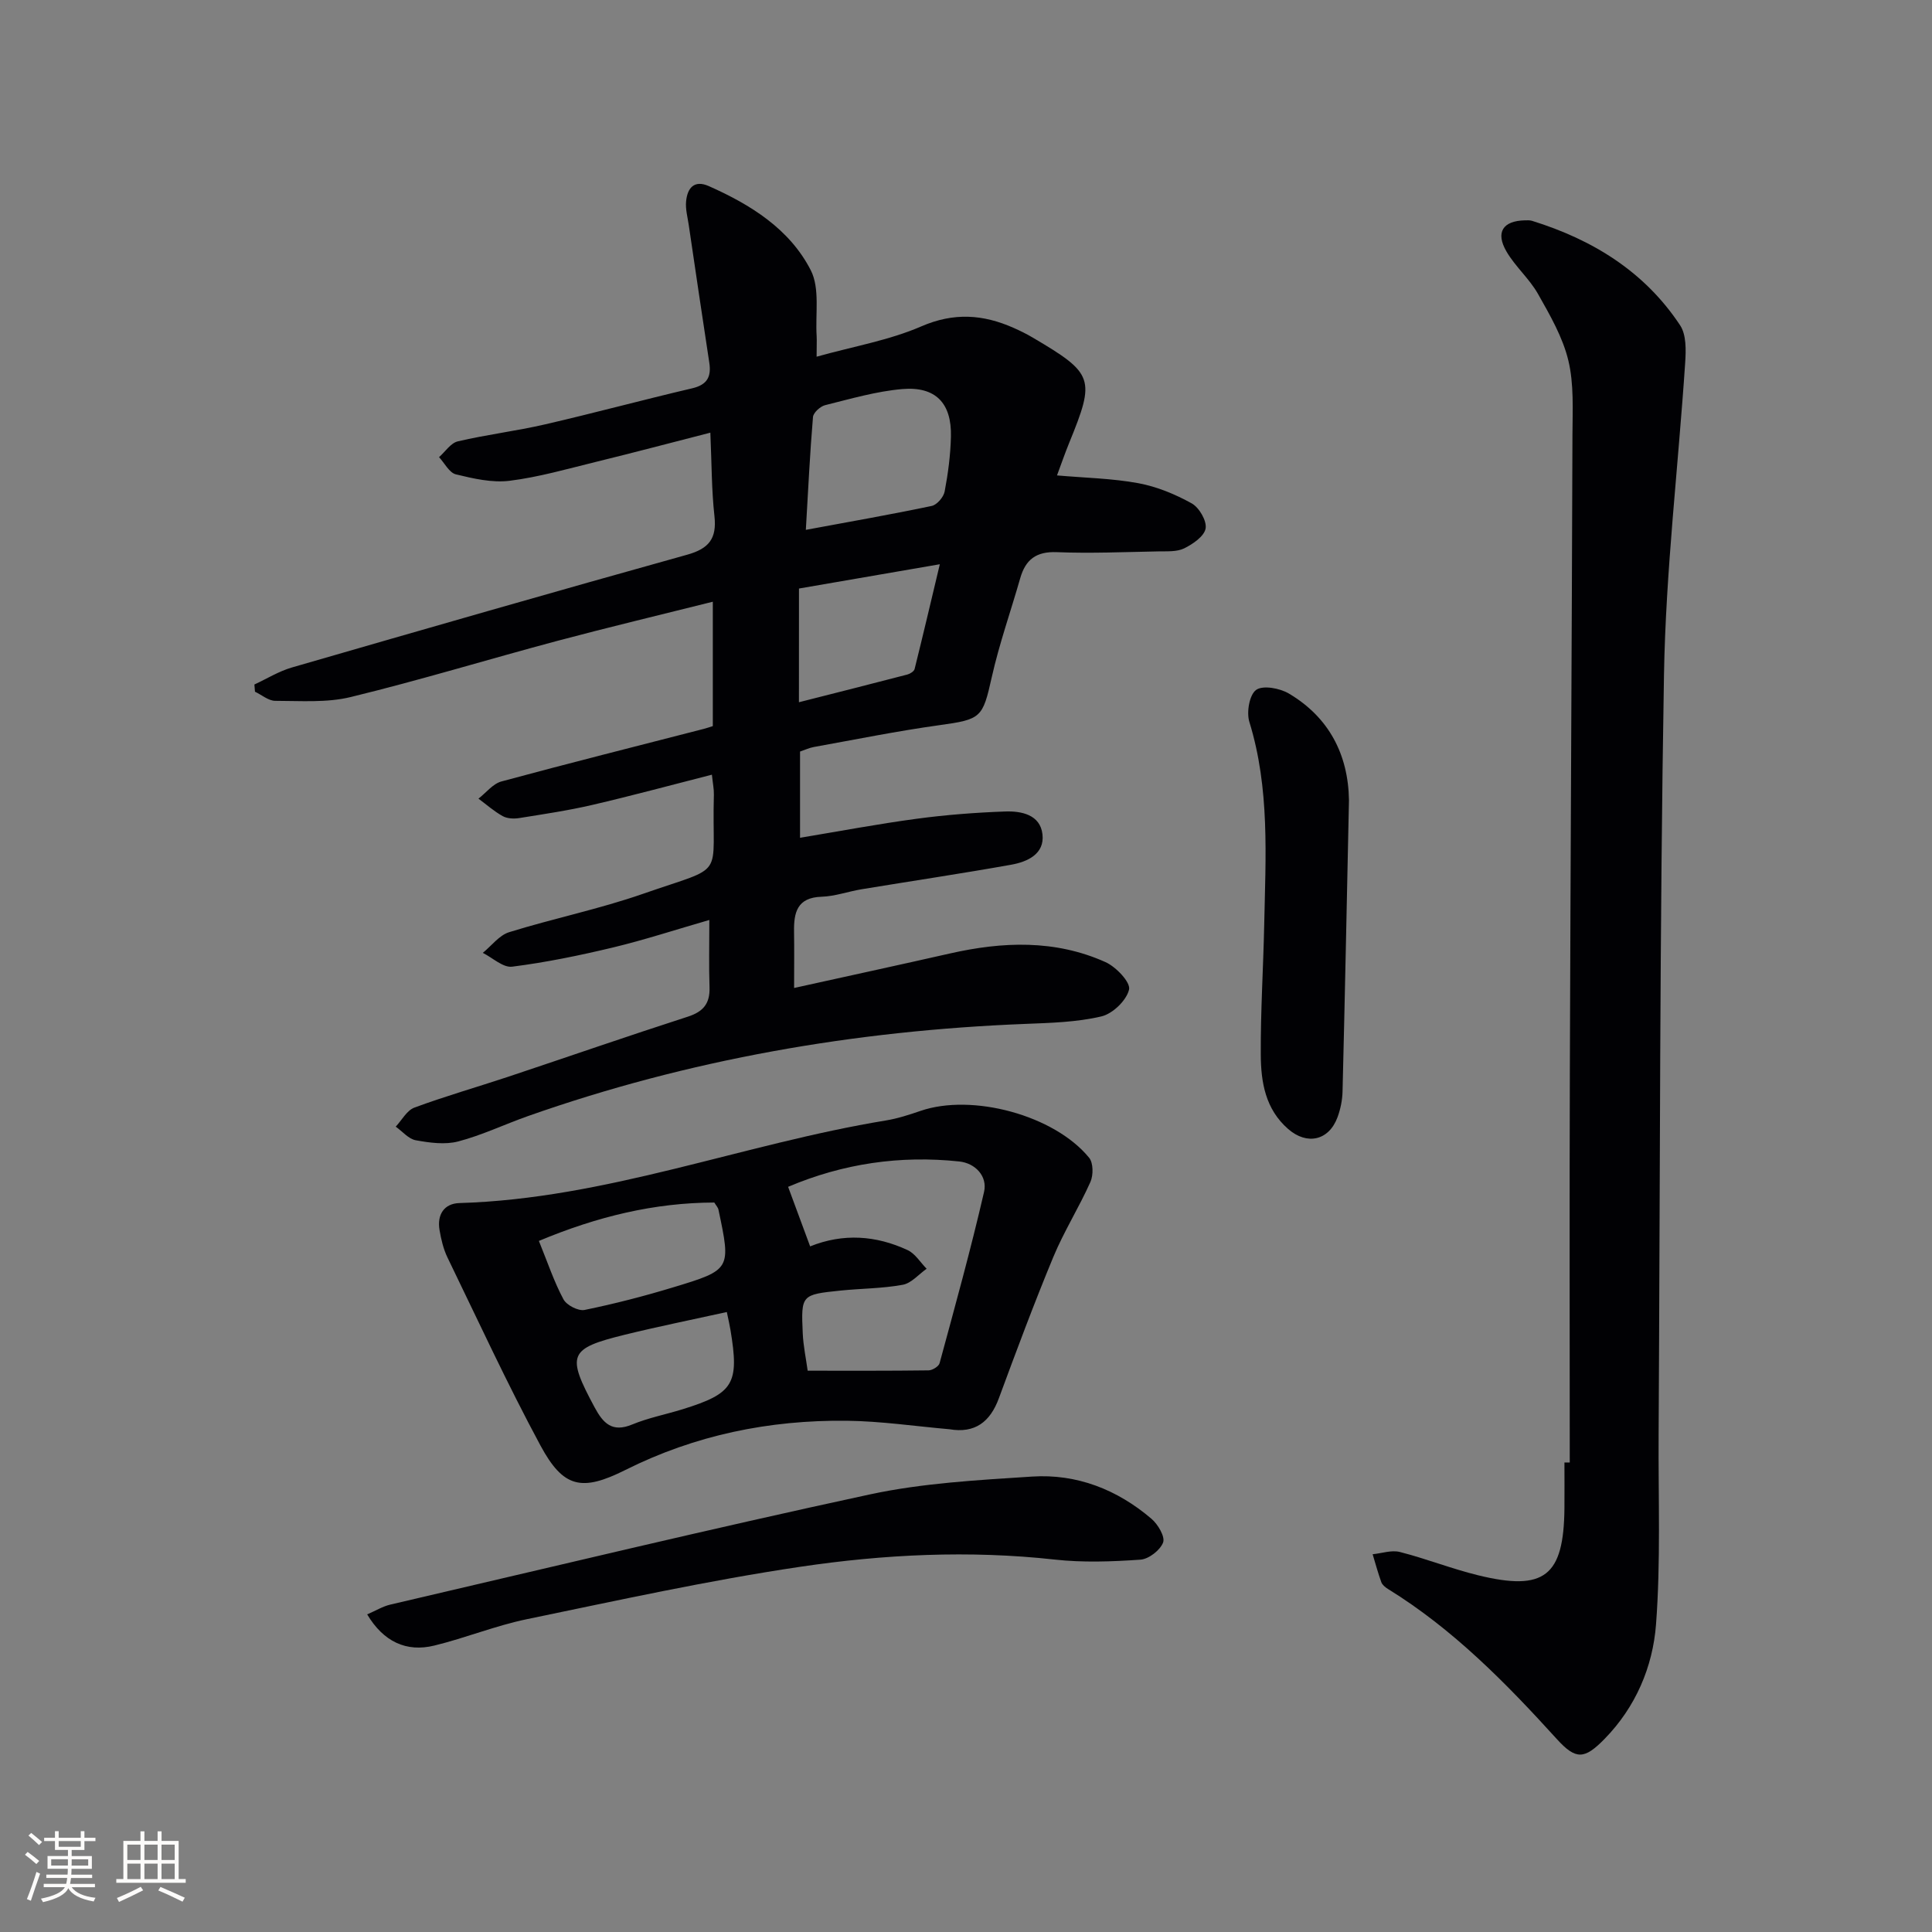
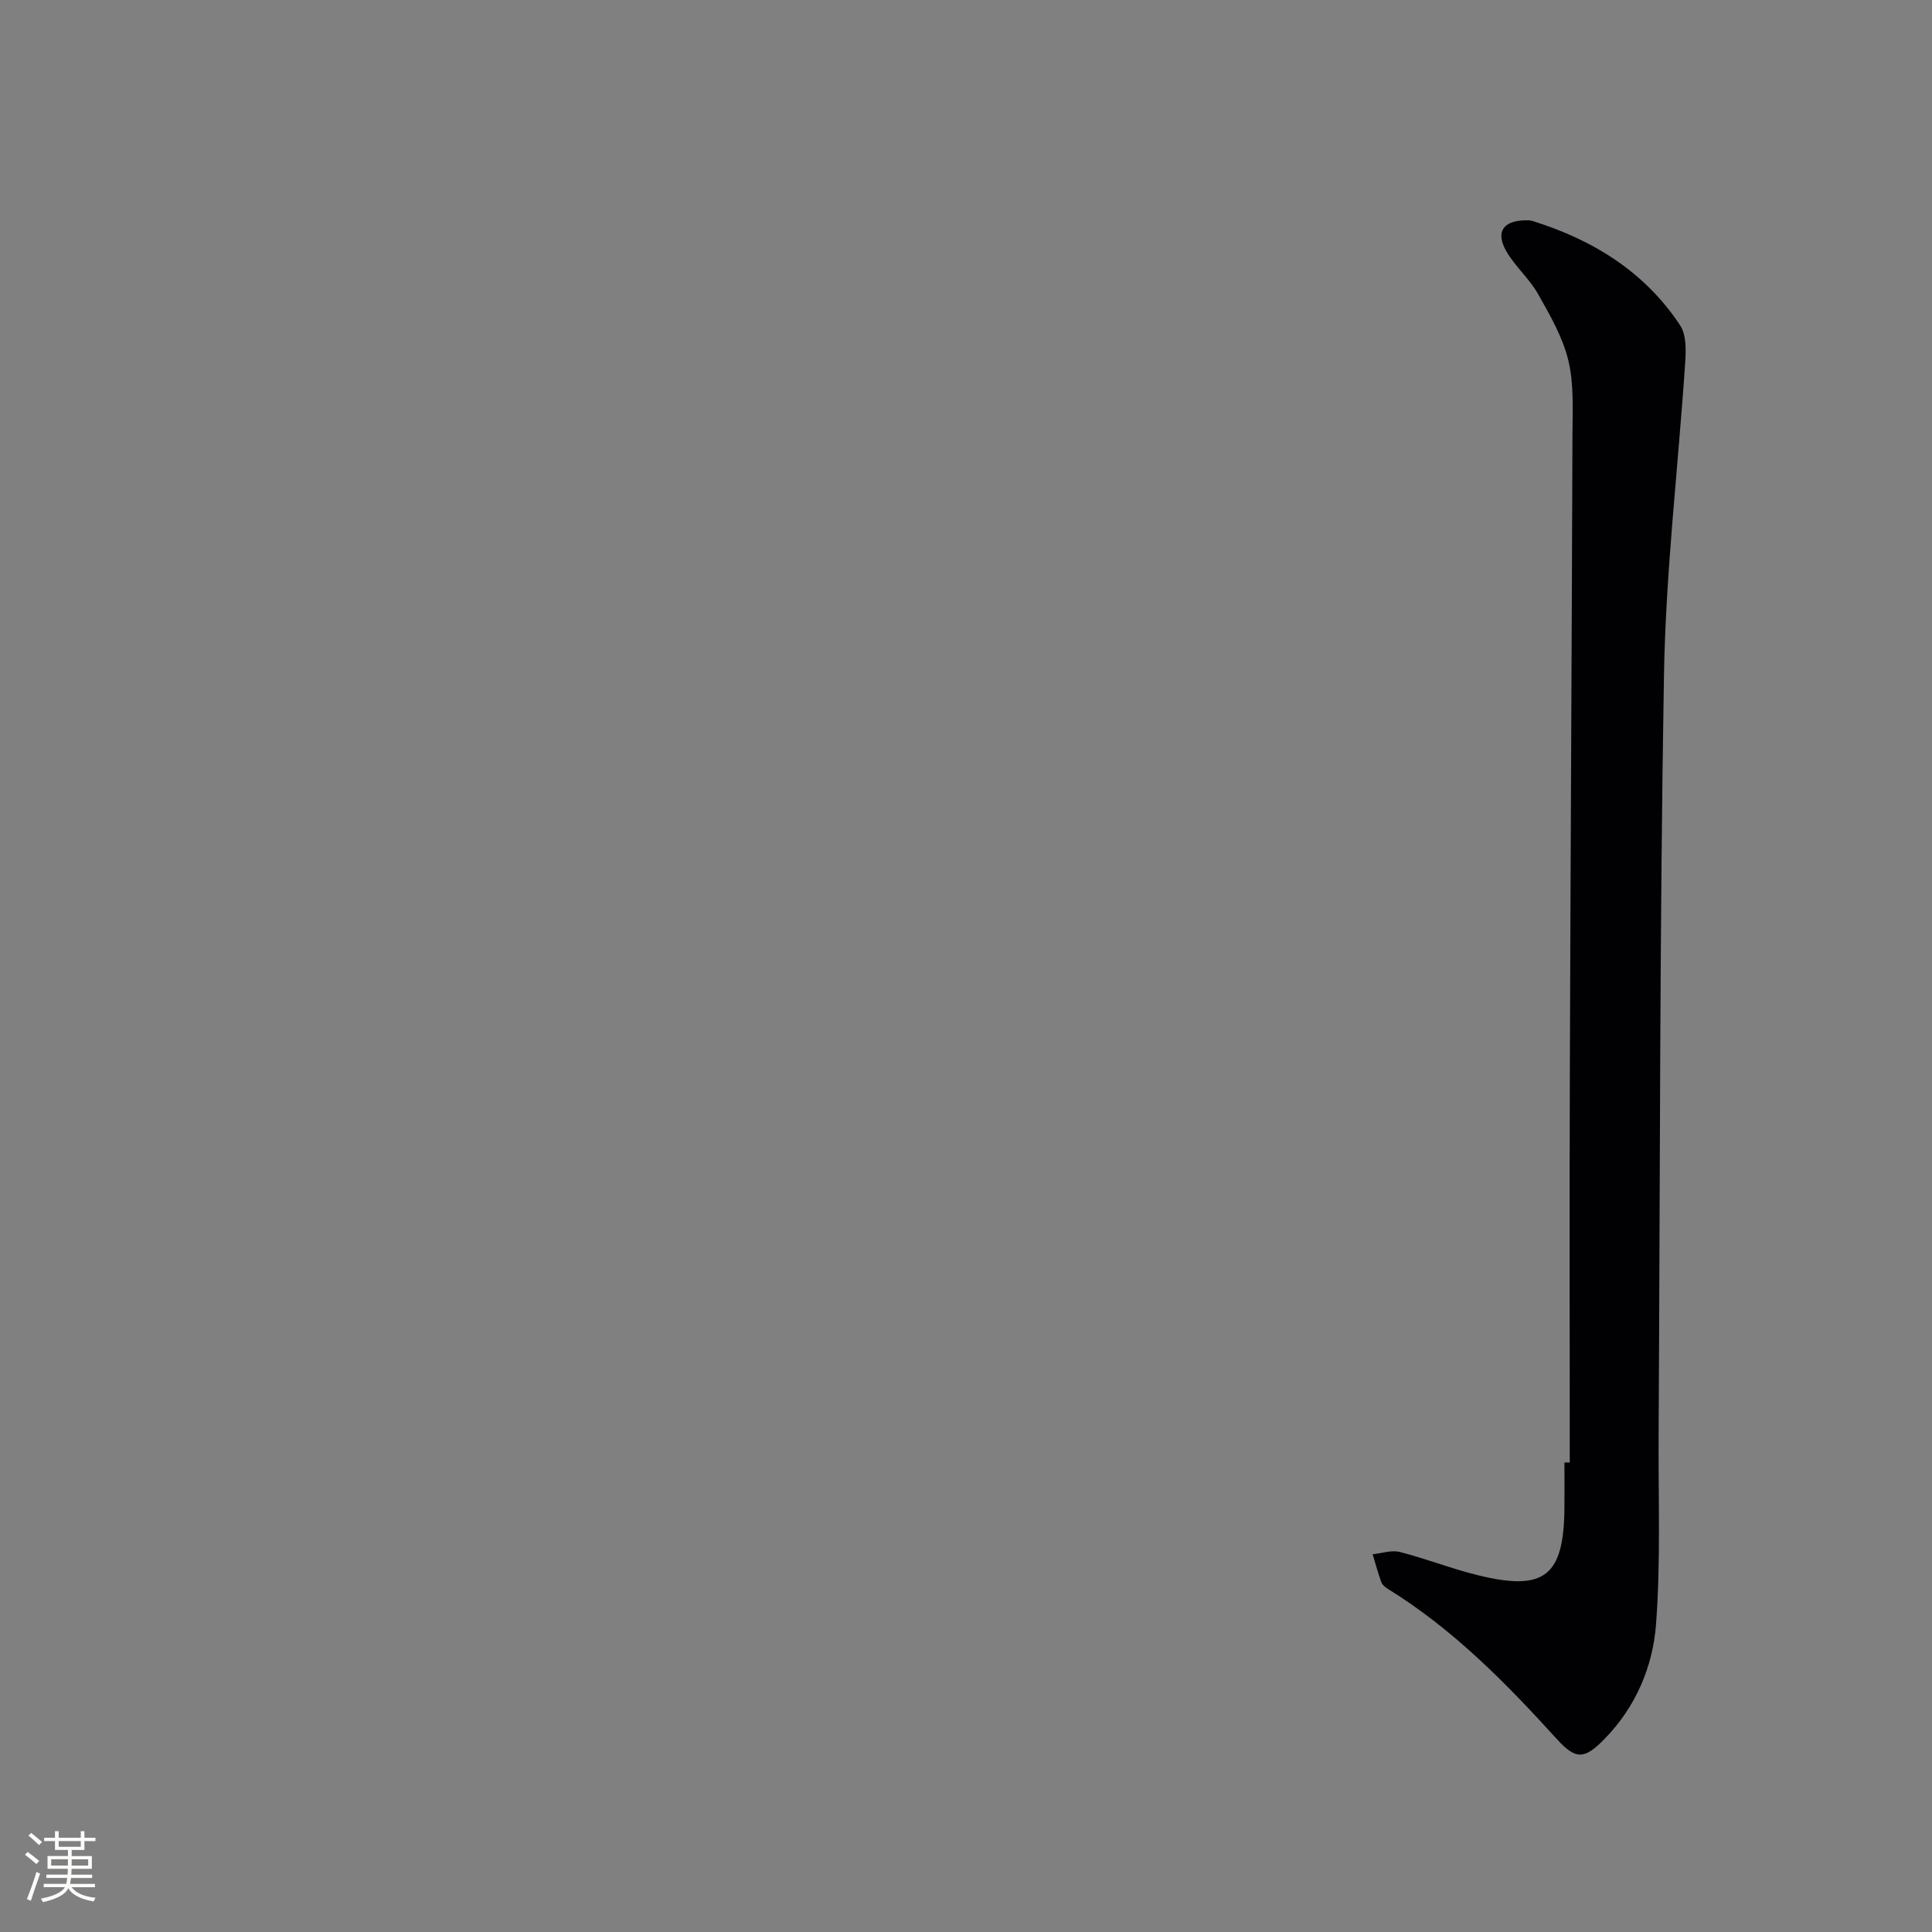
<svg xmlns="http://www.w3.org/2000/svg" enable-background="new 0 0 400 400" viewBox="0 0 400 400">
  <rect x="0" y="0" width="400" height="400" fill="#808080" stroke="none" />
  <g fill="#010104">
-     <path d="m169.07 73.85c7.73-2.16 15.05-3.4 21.66-6.27 6.75-2.93 12.8-2.5 19.12.3 1.36.6 2.7 1.26 3.98 2.02 12.65 7.46 12.98 8.46 7.53 21.8-.87 2.13-1.62 4.31-2.52 6.73 5.84.51 11.42.61 16.84 1.61 3.83.71 7.63 2.28 11.05 4.18 1.55.86 3.15 3.62 2.88 5.19-.28 1.62-2.63 3.23-4.43 4.12-1.53.75-3.56.59-5.37.63-7 .13-14 .44-20.98.16-4.29-.18-6.5 1.52-7.61 5.41-1.95 6.83-4.34 13.57-5.89 20.49-1.88 8.4-2.17 8.72-10.84 9.92-8.71 1.21-17.34 2.96-26 4.52-.94.17-1.84.6-2.85.94v17.85c8.22-1.36 16.14-2.86 24.12-3.93 6.07-.82 12.22-1.29 18.34-1.51 3.37-.12 7.26.65 7.73 4.71.48 4.09-3.11 5.71-6.47 6.31-10.3 1.84-20.65 3.38-30.97 5.08-2.78.46-5.52 1.46-8.29 1.55-5.07.16-5.77 3.26-5.7 7.26.06 3.63.01 7.26.01 11.63 10.94-2.42 21.6-4.73 32.25-7.14 10.93-2.48 21.8-2.9 32.23 1.79 2.18.98 5.21 4.18 4.87 5.67-.52 2.25-3.39 5.02-5.74 5.57-5.11 1.2-10.5 1.34-15.79 1.55-35.24 1.39-69.62 7.34-102.94 19.09-4.82 1.7-9.49 3.95-14.41 5.24-2.74.72-5.92.28-8.79-.24-1.51-.27-2.78-1.84-4.16-2.82 1.27-1.35 2.3-3.36 3.86-3.94 6.37-2.36 12.92-4.23 19.37-6.37 12.42-4.14 24.79-8.44 37.25-12.46 3.25-1.05 4.6-2.76 4.49-6.1-.15-4.3-.04-8.62-.04-13.92-7 2.02-13.4 4.12-19.93 5.69-6.89 1.65-13.87 3.09-20.89 3.98-1.88.24-4.05-1.84-6.08-2.86 1.81-1.47 3.39-3.64 5.45-4.28 9.18-2.85 18.67-4.79 27.73-7.95 17.64-6.15 14.15-2.68 14.66-20.53.03-1.12-.21-2.25-.41-4.13-8.47 2.16-16.58 4.36-24.76 6.26-4.98 1.16-10.07 1.91-15.12 2.72-1.11.18-2.49.12-3.43-.4-1.79-.99-3.36-2.39-5.02-3.62 1.58-1.22 2.98-3.08 4.76-3.56 13.92-3.77 27.91-7.28 41.88-10.88.62-.16 1.22-.37 1.88-.58 0-8.44 0-16.69 0-25.75-11.05 2.77-21.67 5.3-32.21 8.11-14.26 3.81-28.4 8.13-42.74 11.62-4.99 1.22-10.41.79-15.64.79-1.4 0-2.8-1.23-4.2-1.89-.04-.5-.08-.99-.12-1.49 2.59-1.2 5.07-2.75 7.78-3.53 27.24-7.88 54.49-15.73 81.81-23.34 4.51-1.26 6.17-3.33 5.66-7.98-.6-5.41-.57-10.89-.85-17.29-8.32 2.13-15.93 4.15-23.58 6.02-5.96 1.46-11.91 3.18-17.97 3.94-3.62.45-7.51-.45-11.13-1.33-1.37-.33-2.34-2.32-3.49-3.56 1.28-1.13 2.41-2.92 3.88-3.27 5.97-1.4 12.1-2.14 18.08-3.52 10.18-2.35 20.26-5.08 30.43-7.46 3.13-.73 4.01-2.39 3.56-5.32-1.45-9.49-2.85-18.98-4.25-28.48-.24-1.64-.71-3.31-.55-4.92.26-2.72 1.65-4.5 4.7-3.15 8.66 3.84 16.74 8.88 21.11 17.42 1.93 3.78.92 9.06 1.22 13.66.05 1-.01 1.99-.01 4.24zm-2.23 35.85c9.45-1.75 17.78-3.21 26.06-4.95 1.09-.23 2.46-1.83 2.68-2.99.71-3.74 1.21-7.56 1.3-11.36.17-6.91-3.15-10.43-10.05-9.85-5.39.46-10.7 2.02-15.98 3.33-1.02.25-2.45 1.55-2.53 2.46-.63 7.42-.98 14.85-1.48 23.36zm-1.43 35.69c7.73-1.96 15.09-3.82 22.43-5.73.58-.15 1.4-.66 1.52-1.15 1.73-6.95 3.37-13.92 5.22-21.69-10.61 1.83-19.86 3.43-29.16 5.03-.01 7.94-.01 15.38-.01 23.54z" />
    <path d="m325 302.79c0-26.97-.07-53.93.02-80.9.14-43.96.4-87.91.54-131.87.02-5.14.33-10.47-.85-15.38-1.16-4.83-3.8-9.39-6.28-13.78-1.78-3.15-4.69-5.64-6.52-8.77-2.33-3.99-.76-6.37 3.79-6.47.5-.01 1.03-.04 1.49.1 12.56 3.9 23.31 10.51 30.66 21.63 1.3 1.96 1.22 5.14 1.05 7.71-1.43 21.55-4.02 43.07-4.39 64.64-.9 52.44-.8 104.89-1.11 157.34-.08 13.1.45 26.25-.54 39.29-.67 8.79-4.22 17.12-10.65 23.69-4.15 4.24-5.92 4.4-9.88.04-10.55-11.62-21.48-22.76-34.95-31.07-.55-.34-1.18-.84-1.39-1.41-.69-1.9-1.21-3.85-1.8-5.79 1.89-.19 3.91-.91 5.63-.47 5.45 1.39 10.73 3.48 16.19 4.82 13.77 3.37 17.75.19 17.89-13.85.03-3.16 0-6.33 0-9.5z" />
-     <path d="m196.58 295.91c-7.1-.62-14.2-1.68-21.32-1.76-16-.17-31.34 2.96-45.78 10.19-9.05 4.53-12.85 3.73-17.6-5.09-6.85-12.72-12.91-25.86-19.22-38.87-.86-1.77-1.33-3.77-1.66-5.72-.54-3.17.94-5.49 4.13-5.58 30.37-.89 58.7-12.25 88.29-17.1 2.43-.4 4.82-1.18 7.16-1.98 10.68-3.68 27.72.88 34.92 9.71.87 1.07.88 3.6.26 5-2.35 5.27-5.47 10.21-7.68 15.53-4 9.64-7.65 19.44-11.27 29.24-1.8 4.91-4.95 7.33-10.23 6.43zm-29.36-12.12c8.79 0 16.91.04 25.03-.07.79-.01 2.1-.81 2.28-1.48 3.2-11.79 6.47-23.58 9.21-35.48.74-3.23-1.81-5.94-5.14-6.29-12.23-1.3-24.04.42-35.43 5.25 1.63 4.4 3.04 8.23 4.56 12.33 6.86-2.76 13.66-2.27 20.2.78 1.56.73 2.62 2.54 3.92 3.85-1.64 1.15-3.15 2.99-4.95 3.32-4.23.78-8.6.76-12.89 1.2-8.11.84-8.17.88-7.81 8.86.12 2.63.68 5.24 1.02 7.73zm-55.65-26.87c1.84 4.53 3.15 8.48 5.09 12.09.65 1.22 3.06 2.46 4.37 2.2 6.16-1.26 12.28-2.84 18.31-4.67 12.05-3.64 12.02-3.74 9.41-16.09-.09-.45-.47-.83-.86-1.48-12.4.04-24.19 2.88-36.32 7.95zm38.91 14.72c-7.34 1.62-14.29 3.02-21.16 4.71-11.62 2.86-12.06 4.15-6.2 15.05 1.77 3.28 3.63 5.24 7.76 3.53 3.33-1.38 6.95-2.08 10.41-3.15 10.62-3.29 11.81-5.27 9.94-16.46-.15-.95-.38-1.9-.75-3.68z" />
-     <path d="m76.02 334.24c1.81-.78 3.23-1.66 4.77-2.02 33.07-7.7 66.09-15.66 99.27-22.81 10.96-2.36 22.35-2.97 33.59-3.7 9.29-.61 17.67 2.69 24.75 8.74 1.34 1.14 2.85 3.7 2.41 4.9-.6 1.6-2.97 3.44-4.69 3.56-5.9.41-11.91.63-17.77-.02-17.66-1.95-35.29-1.09-52.7 1.5-18.98 2.82-37.78 6.96-56.59 10.85-6.47 1.34-12.68 3.88-19.11 5.45-5.83 1.44-10.57-.81-13.93-6.45z" />
-     <path d="m279.29 165.69c-.43 20.09-.83 40.18-1.33 60.27-.04 1.79-.42 3.66-1.04 5.35-1.8 4.86-6.33 5.83-10.22 2.44-4.73-4.12-5.64-9.72-5.67-15.38-.05-8.96.52-17.92.71-26.88.29-14.1 1.19-28.23-3.08-42.05-.61-1.99.02-5.62 1.42-6.61 1.41-1 4.88-.35 6.75.75 8.3 4.91 12.32 12.63 12.46 22.11z" />
+     <path d="m76.02 334.24z" />
  </g>
  <path d="m5.17 384 .55-.58c.85.61 1.65 1.24 2.4 1.87l-.59.64c-.83-.73-1.62-1.38-2.36-1.93m1.22 9.53-.82-.34c.71-1.76 1.37-3.64 1.98-5.63.24.13.5.25.76.36-.6 1.67-1.24 3.54-1.92 5.61m-.5-13.5.57-.54c.56.44 1.31 1.06 2.26 1.87l-.64.64c-.68-.66-1.41-1.32-2.19-1.97m3.25.46h2.24v-1.36h.77v1.36h4.57v-1.36h.76v1.36h2.28v.69h-2.28v1.84h-2.64v1.26h4.18v2.64h-4.21c0 .45-.02.86-.05 1.21h4.32v.69h-4.38c-.04.34-.1.75-.19 1.22h5.15v.69h-4.82c.87 1.19 2.51 1.92 4.93 2.19-.17.31-.3.57-.37.76-2.77-.49-4.52-1.41-5.26-2.76-.56 1.26-2.3 2.23-5.24 2.9-.12-.25-.26-.48-.43-.72 2.73-.55 4.38-1.34 4.96-2.38h-4.38v-.69h4.65c.1-.38.17-.79.21-1.22h-4.32v-.69h4.4c.03-.34.05-.75.05-1.21h-4.2v-2.64h4.23v-1.26h-2.69v-1.84h-2.24zm1.46 4.46v1.29h3.45c.01-.4.02-.57.01-.53v-.32-.45h-3.46zm1.55-2.59h4.57v-1.19h-4.57zm6.11 2.59h-3.42v.77c-.01.19-.01.37-.02.53h3.44z" fill="#fcfbfa" />
-   <path d="m32.63 379.16h.82v1.98h3.54v7.89h1.46v.78h-14.37v-.78h1.46v-7.89h3.54v-1.98h.82v1.98h2.73zm-3.49 11.48.5.73c-1.61.82-3.28 1.63-5 2.41-.13-.27-.28-.55-.44-.82 1.75-.72 3.4-1.49 4.94-2.32m-2.78-5.55h2.73v-3.18h-2.73zm0 3.95h2.73v-3.2h-2.73zm3.54-3.95h2.73v-3.18h-2.73zm0 3.95h2.73v-3.2h-2.73zm7.89 4.68c-1.84-.92-3.51-1.7-5.02-2.32l.45-.73c1.89.8 3.57 1.55 5.04 2.23zm-1.62-11.81h-2.73v3.18h2.73zm-2.73 7.13h2.73v-3.2h-2.73z" fill="#fcfbfa" />
</svg>